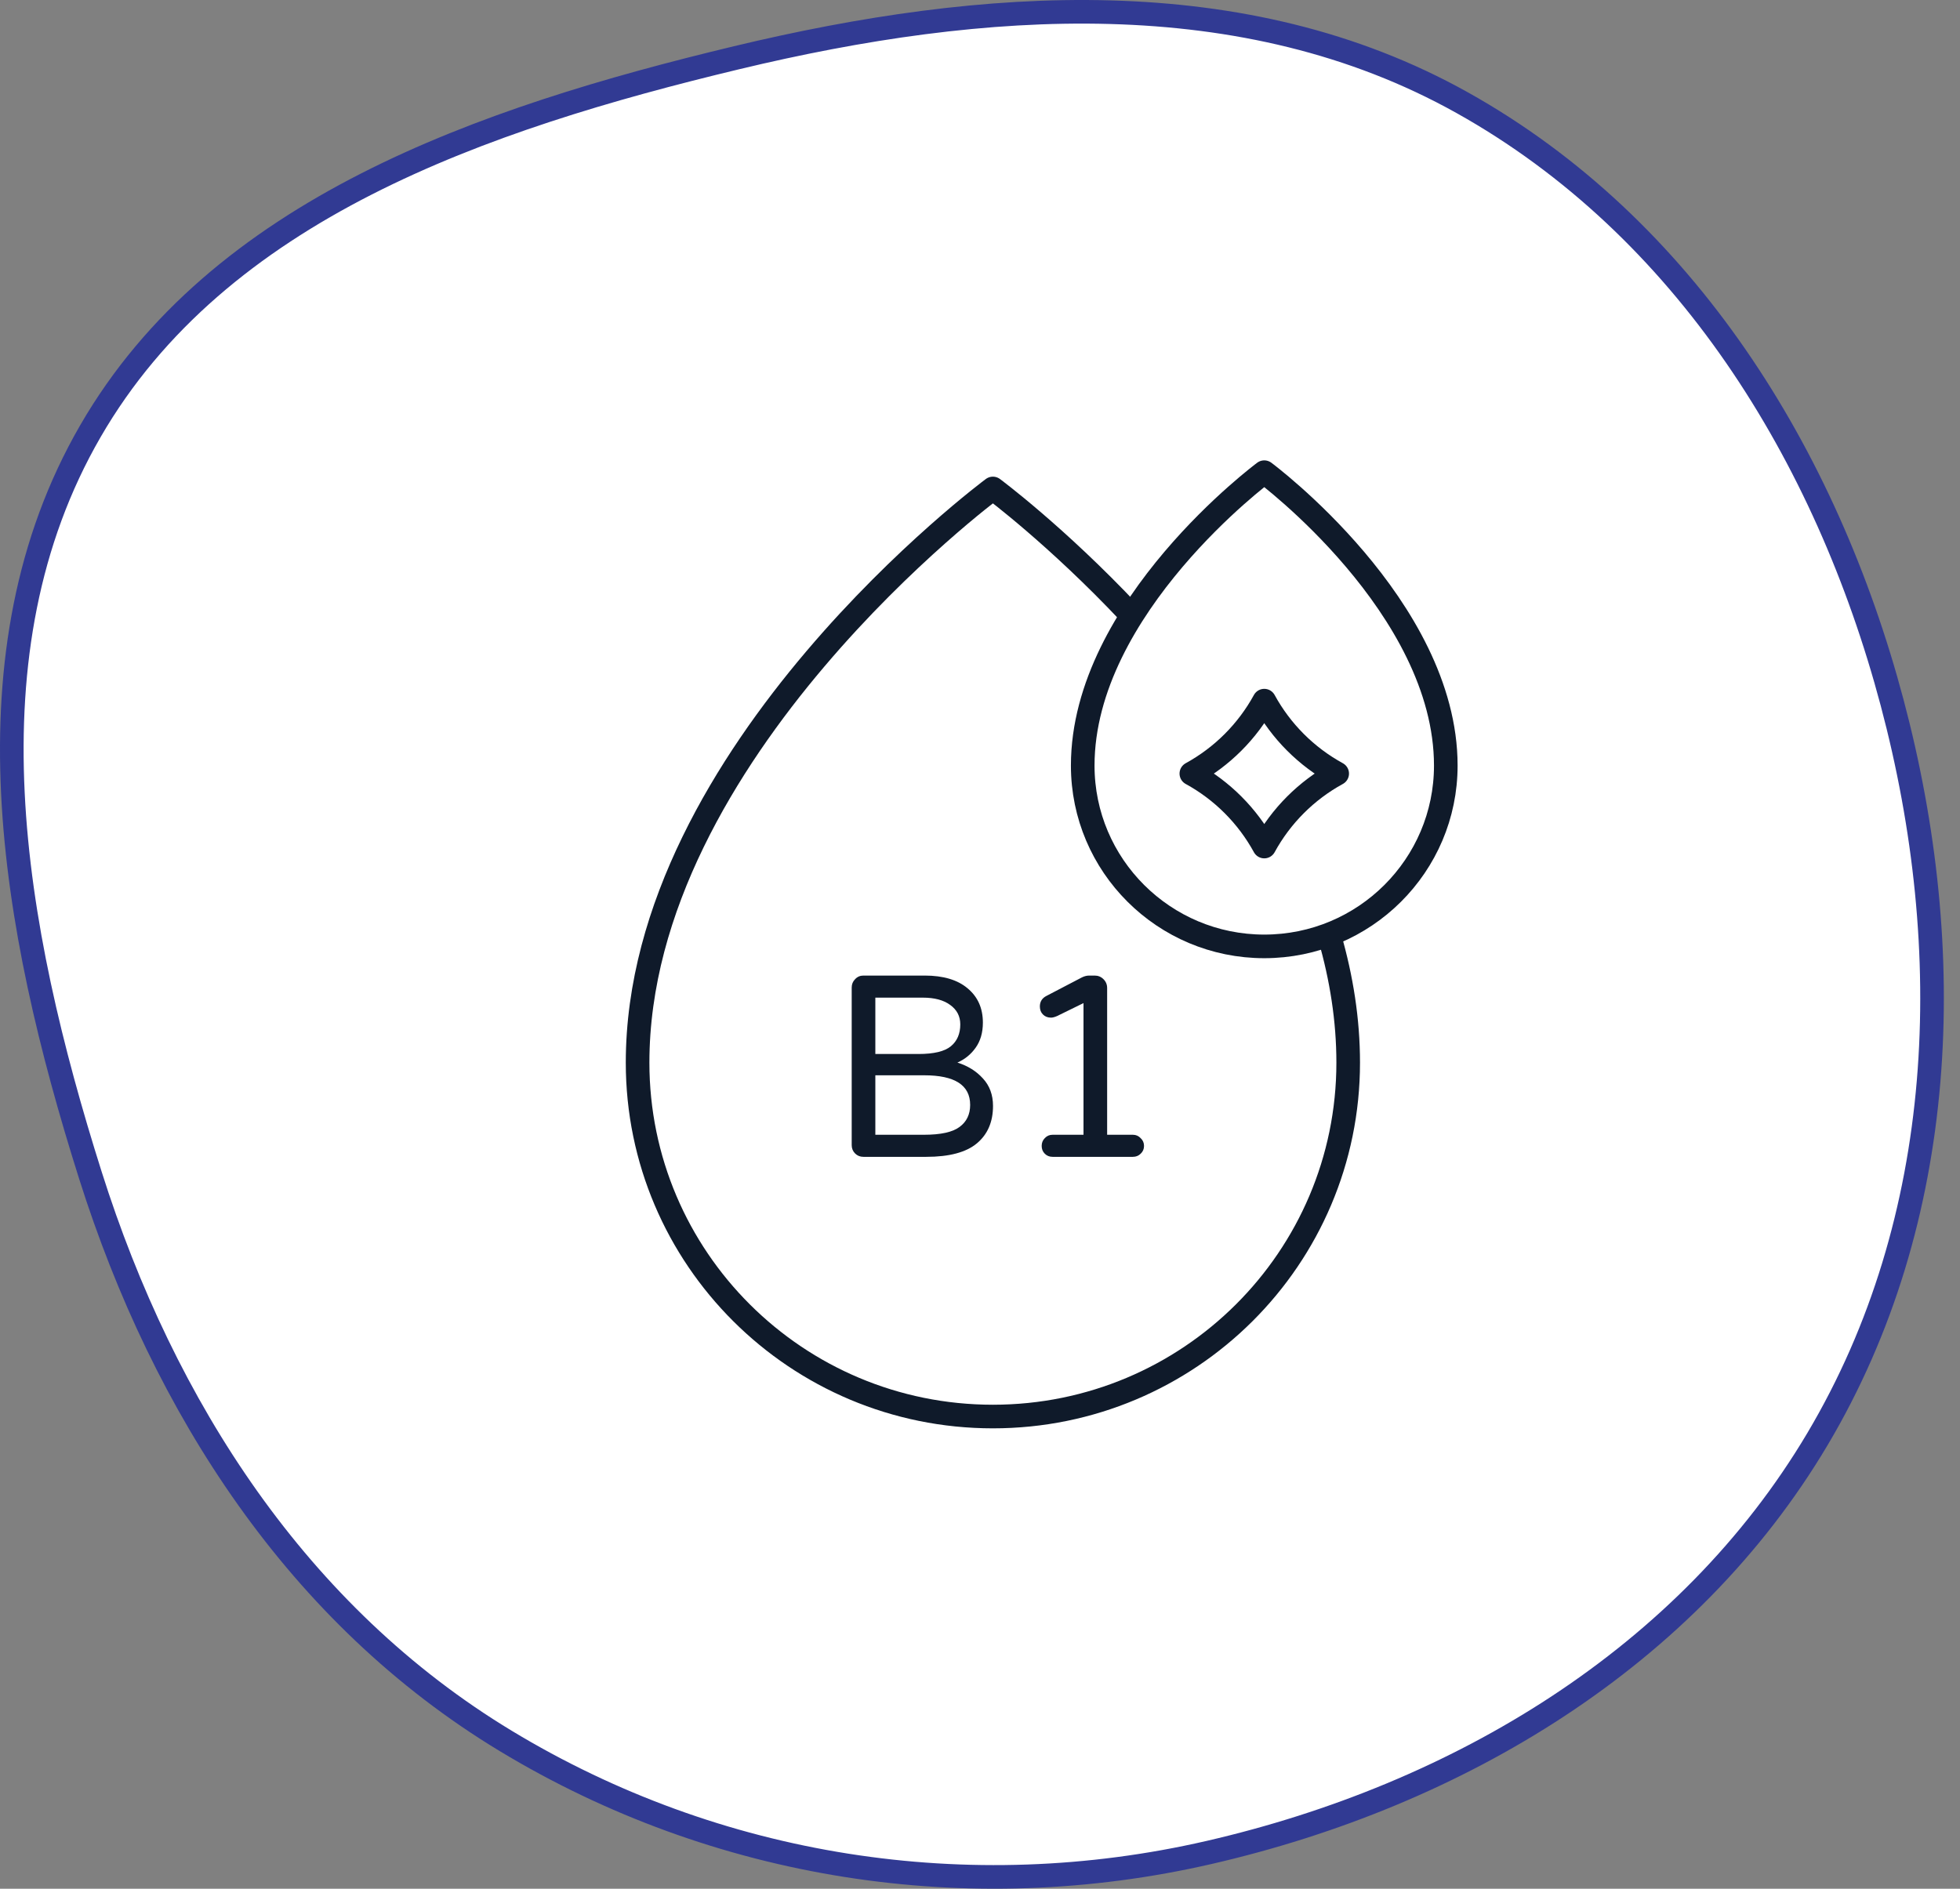
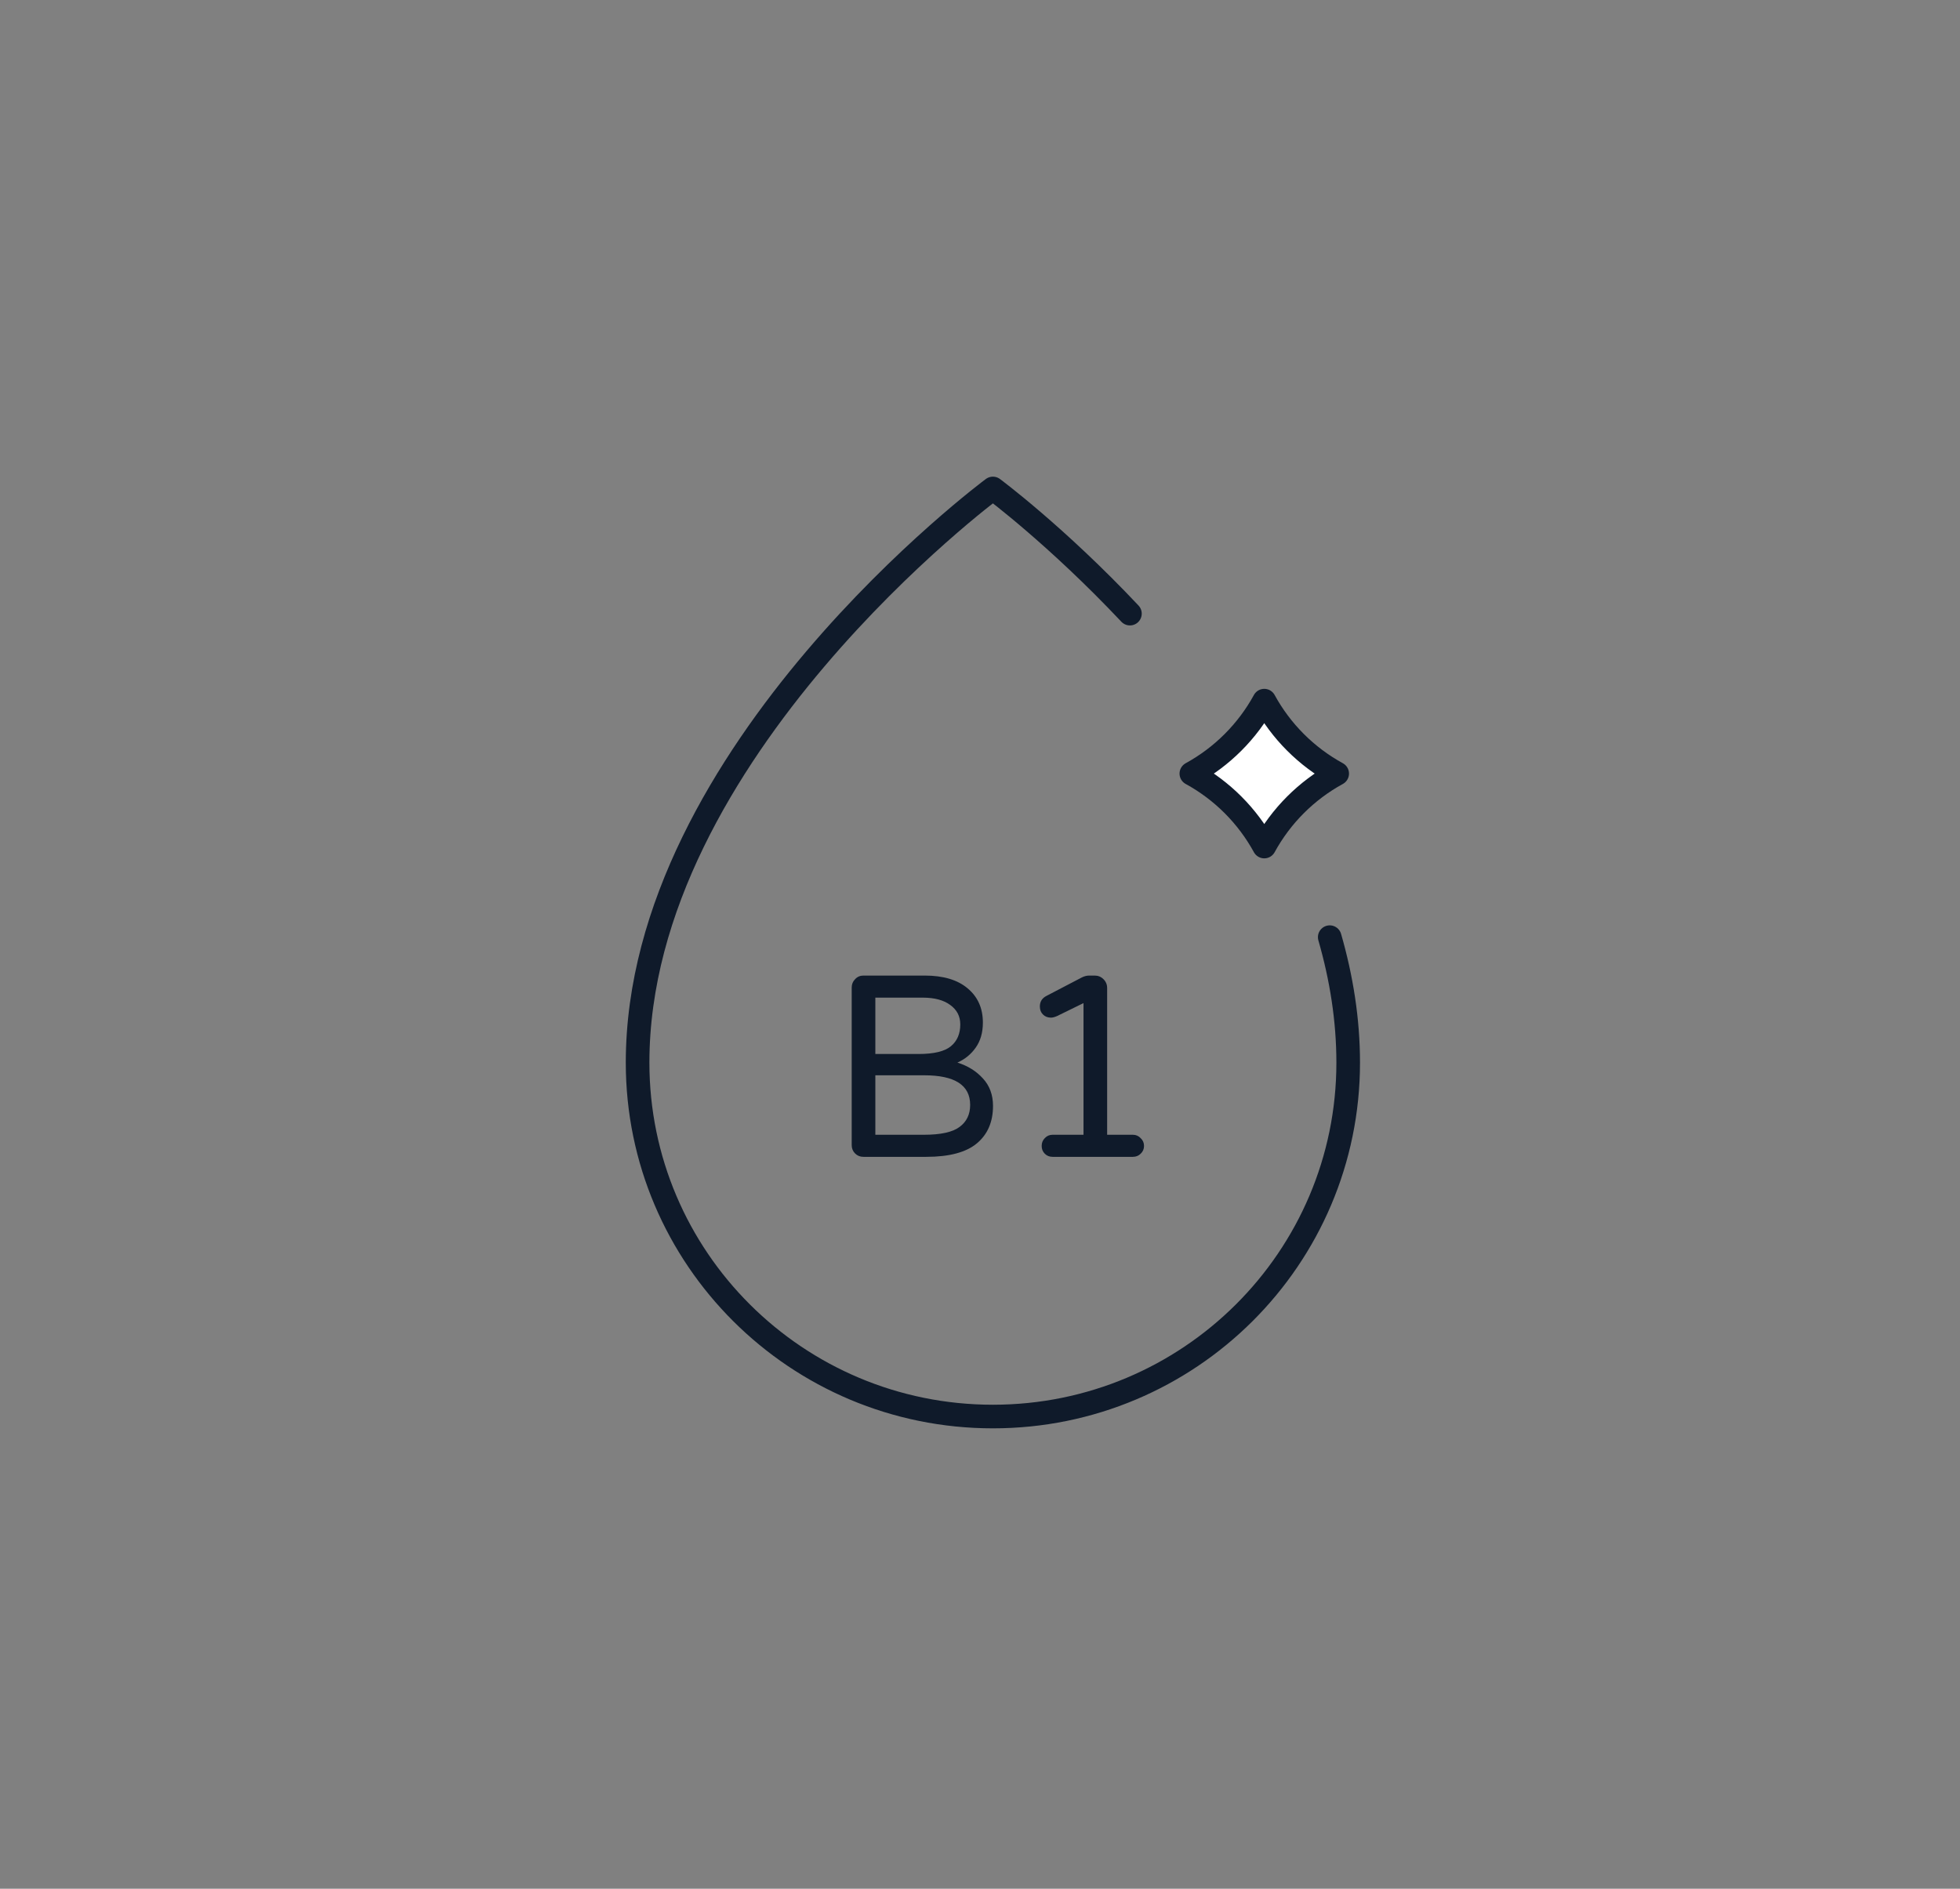
<svg xmlns="http://www.w3.org/2000/svg" width="83" height="80" viewBox="0 0 83 80" fill="none">
  <rect x="0" y="0" width="83" height="80" fill="#808080" stroke="none" />
-   <path d="M61.917 4.348C71.34 9.613 77.331 19.248 80.125 29.758C82.927 40.3 82.493 51.646 76.963 60.957C71.47 70.207 61.758 76.033 51.206 78.463C41.017 80.81 30.354 79.147 21.411 73.737C12.628 68.424 6.945 59.637 3.829 49.784C0.495 39.244 -1.592 27.639 3.826 18.266C9.258 8.866 20.404 5.034 31.198 2.444C41.656 -0.066 52.665 -0.821 61.917 4.348Z" fill="white" stroke="#313A93" />
-   <path d="M56.31 39.695C56.805 41.413 57.092 43.193 57.092 45.011C57.092 53.289 50.356 60 42.046 60C33.736 60 27 53.289 27 45.011C27 31.85 42.046 20.69 42.046 20.69C42.046 20.69 44.74 22.688 47.849 25.991" fill="white" />
  <path d="M56.31 39.695C56.805 41.413 57.092 43.193 57.092 45.011C57.092 53.289 50.356 60 42.046 60C33.736 60 27 53.289 27 45.011C27 31.85 42.046 20.69 42.046 20.69C42.046 20.69 44.74 22.688 47.849 25.991" stroke="#0F1A2A" stroke-miterlimit="10" stroke-linecap="round" stroke-linejoin="round" />
-   <path d="M61.225 32.427C61.225 36.657 57.783 40.086 53.538 40.086C49.292 40.086 45.85 36.657 45.85 32.427C45.85 25.702 53.538 20 53.538 20C53.538 20 61.225 25.702 61.225 32.427Z" fill="white" stroke="#0F1A2A" stroke-miterlimit="10" stroke-linecap="round" stroke-linejoin="round" />
  <path d="M56.626 32.767C55.322 33.48 54.25 34.553 53.538 35.857C52.825 34.553 51.753 33.48 50.45 32.767C51.753 32.053 52.825 30.981 53.538 29.677C54.25 30.981 55.322 32.053 56.626 32.767Z" fill="white" stroke="#0F1A2A" stroke-miterlimit="10" stroke-linecap="round" stroke-linejoin="round" />
  <path d="M36.562 49C36.423 49 36.305 48.952 36.21 48.857C36.115 48.762 36.067 48.644 36.067 48.505V41.828C36.067 41.689 36.115 41.571 36.21 41.476C36.305 41.373 36.423 41.322 36.562 41.322H39.158C39.943 41.322 40.548 41.502 40.973 41.861C41.406 42.22 41.622 42.704 41.622 43.313C41.622 43.738 41.519 44.094 41.314 44.38C41.116 44.659 40.859 44.868 40.544 45.007C40.984 45.146 41.343 45.37 41.622 45.678C41.908 45.986 42.051 46.375 42.051 46.844C42.051 47.519 41.824 48.047 41.369 48.428C40.914 48.809 40.199 49 39.224 49H36.562ZM38.894 44.644C39.547 44.644 40.005 44.534 40.269 44.314C40.533 44.094 40.665 43.786 40.665 43.39C40.665 43.045 40.522 42.77 40.236 42.565C39.957 42.36 39.572 42.257 39.081 42.257H37.068V44.644H38.894ZM39.125 48.065C39.836 48.065 40.339 47.955 40.632 47.735C40.933 47.515 41.083 47.203 41.083 46.8C41.083 45.964 40.434 45.546 39.136 45.546H37.068V48.065H39.125ZM44.574 49C44.442 49 44.332 48.956 44.244 48.868C44.156 48.78 44.112 48.67 44.112 48.538C44.112 48.406 44.156 48.296 44.244 48.208C44.332 48.113 44.442 48.065 44.574 48.065H45.883V42.488L44.761 43.038C44.658 43.082 44.574 43.104 44.508 43.104C44.369 43.104 44.255 43.06 44.167 42.972C44.079 42.884 44.035 42.77 44.035 42.631C44.035 42.426 44.13 42.275 44.321 42.18L45.817 41.399C45.92 41.348 46.022 41.322 46.125 41.322H46.356C46.503 41.322 46.627 41.373 46.73 41.476C46.833 41.579 46.884 41.703 46.884 41.85V48.065H47.973C48.105 48.065 48.215 48.113 48.303 48.208C48.398 48.296 48.446 48.406 48.446 48.538C48.446 48.67 48.398 48.78 48.303 48.868C48.215 48.956 48.105 49 47.973 49H44.574Z" fill="#0F1A2A" />
</svg>